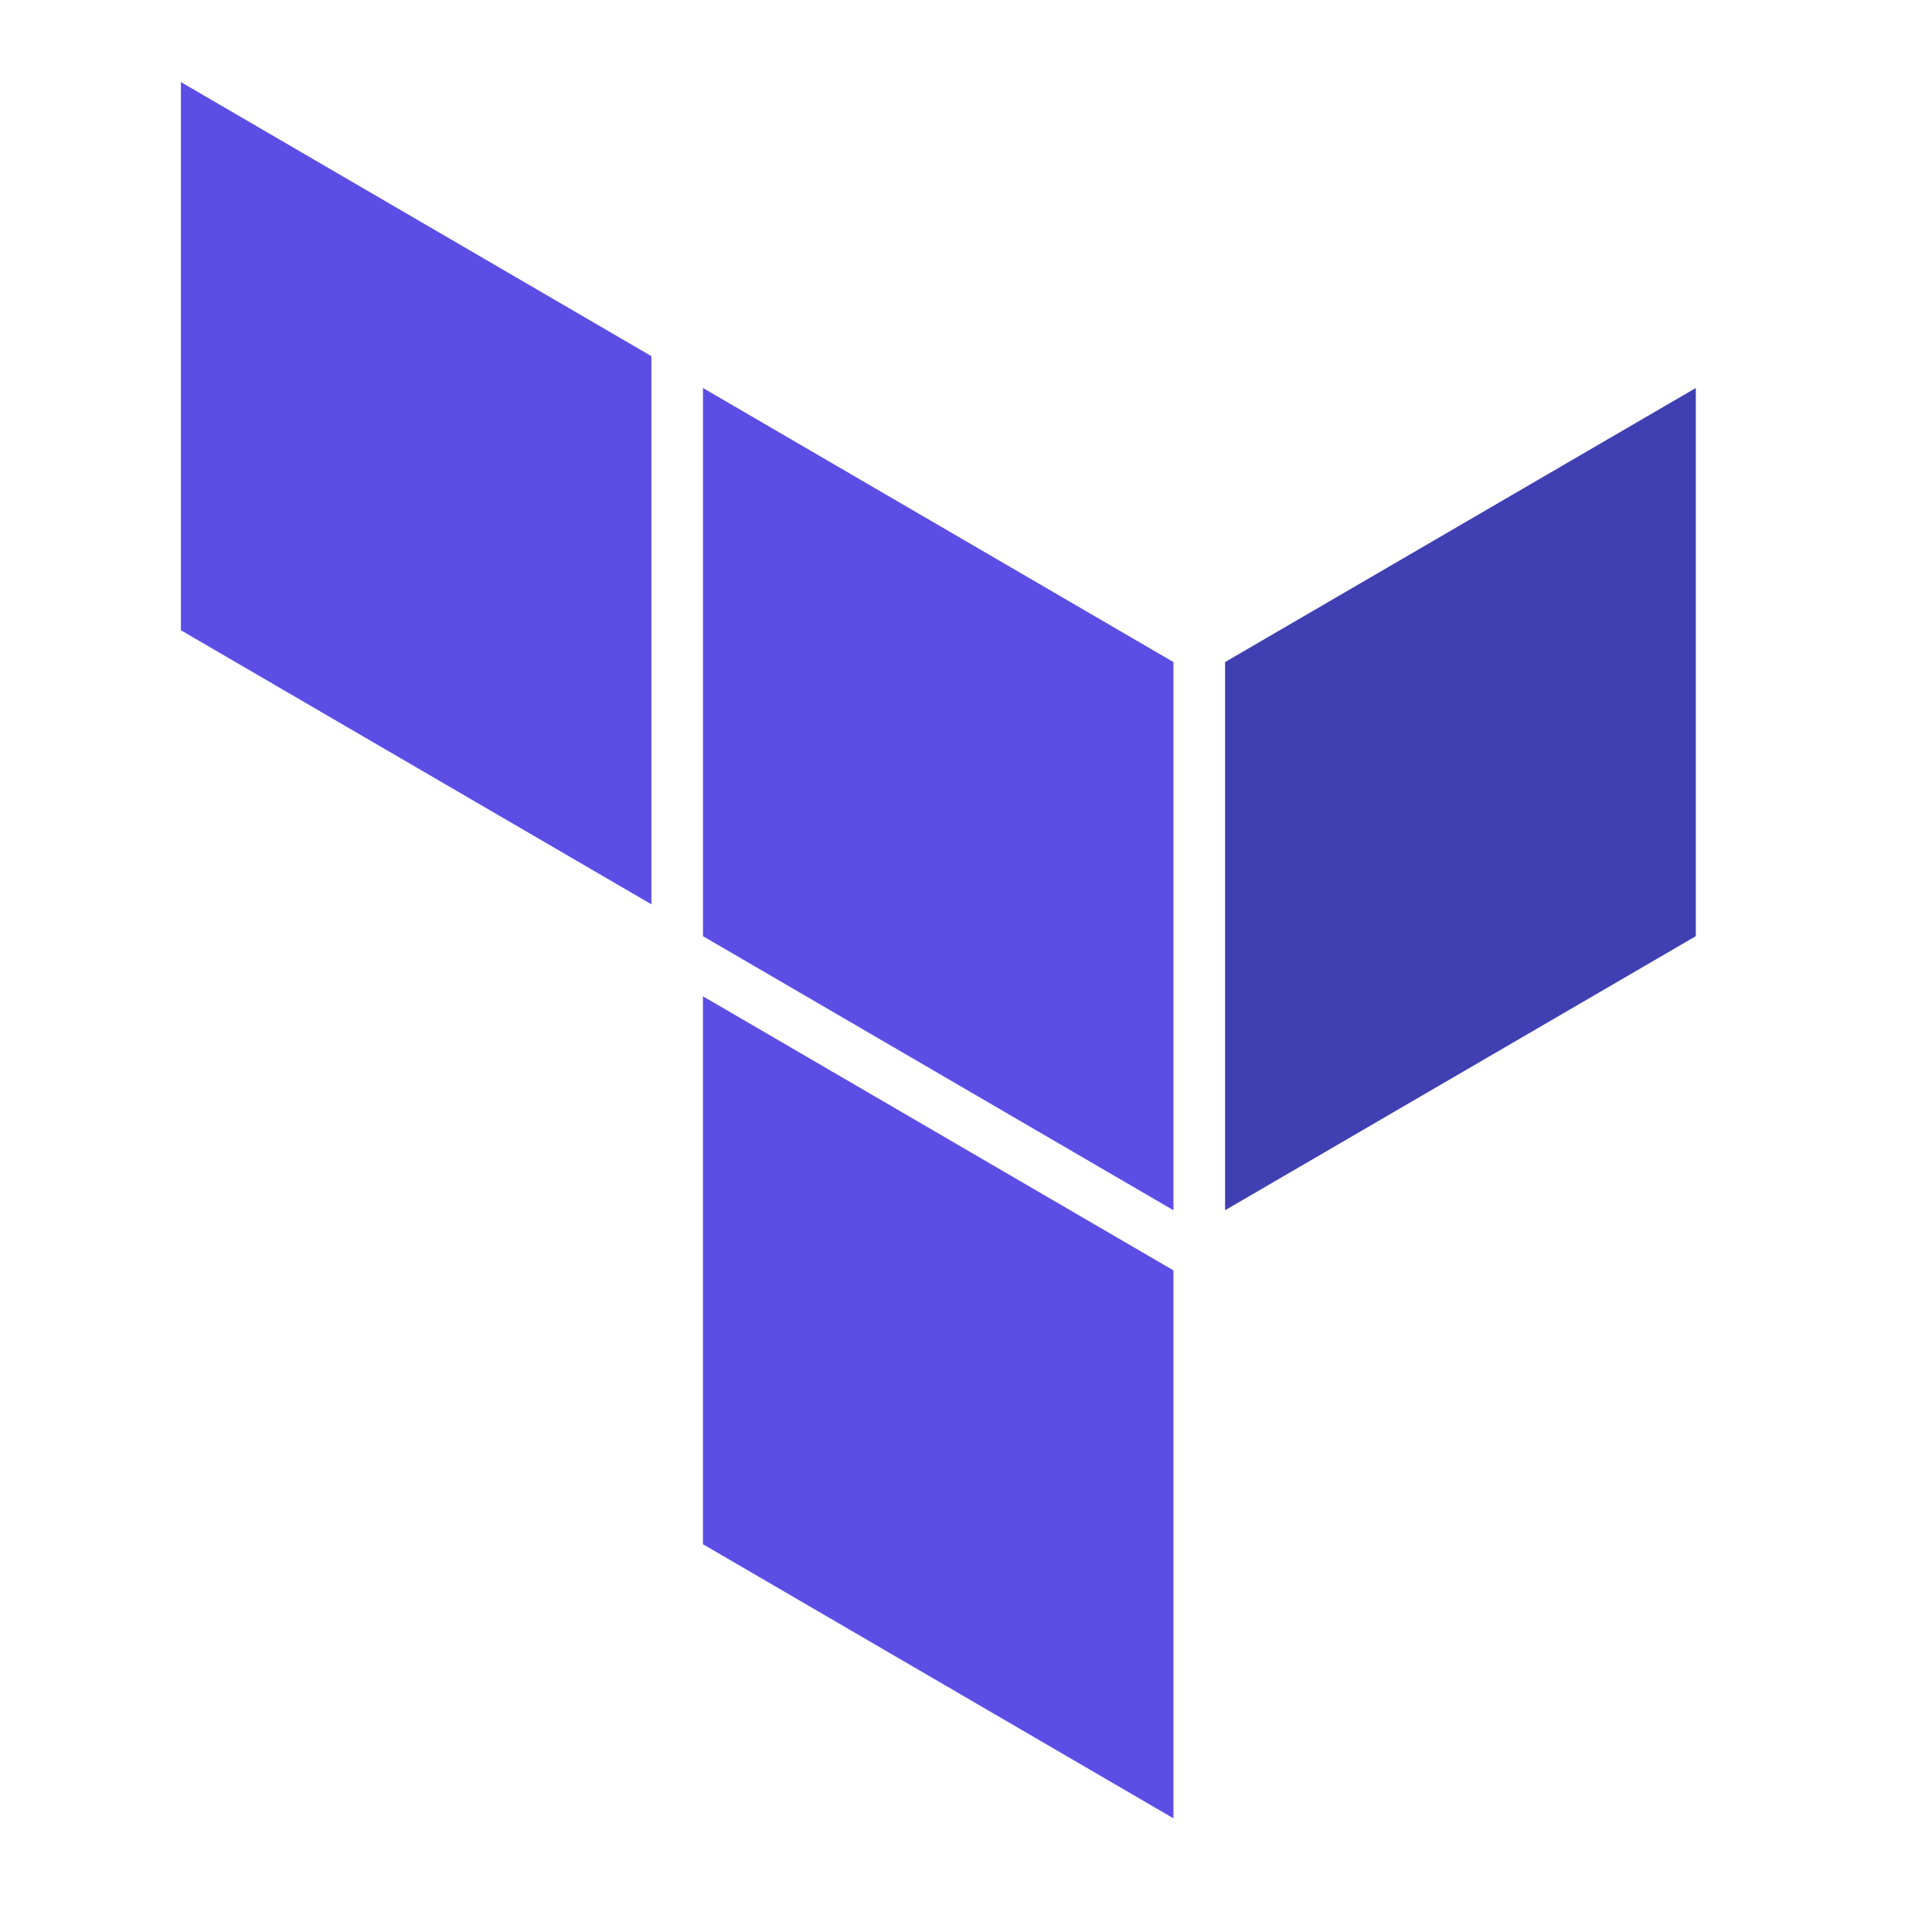
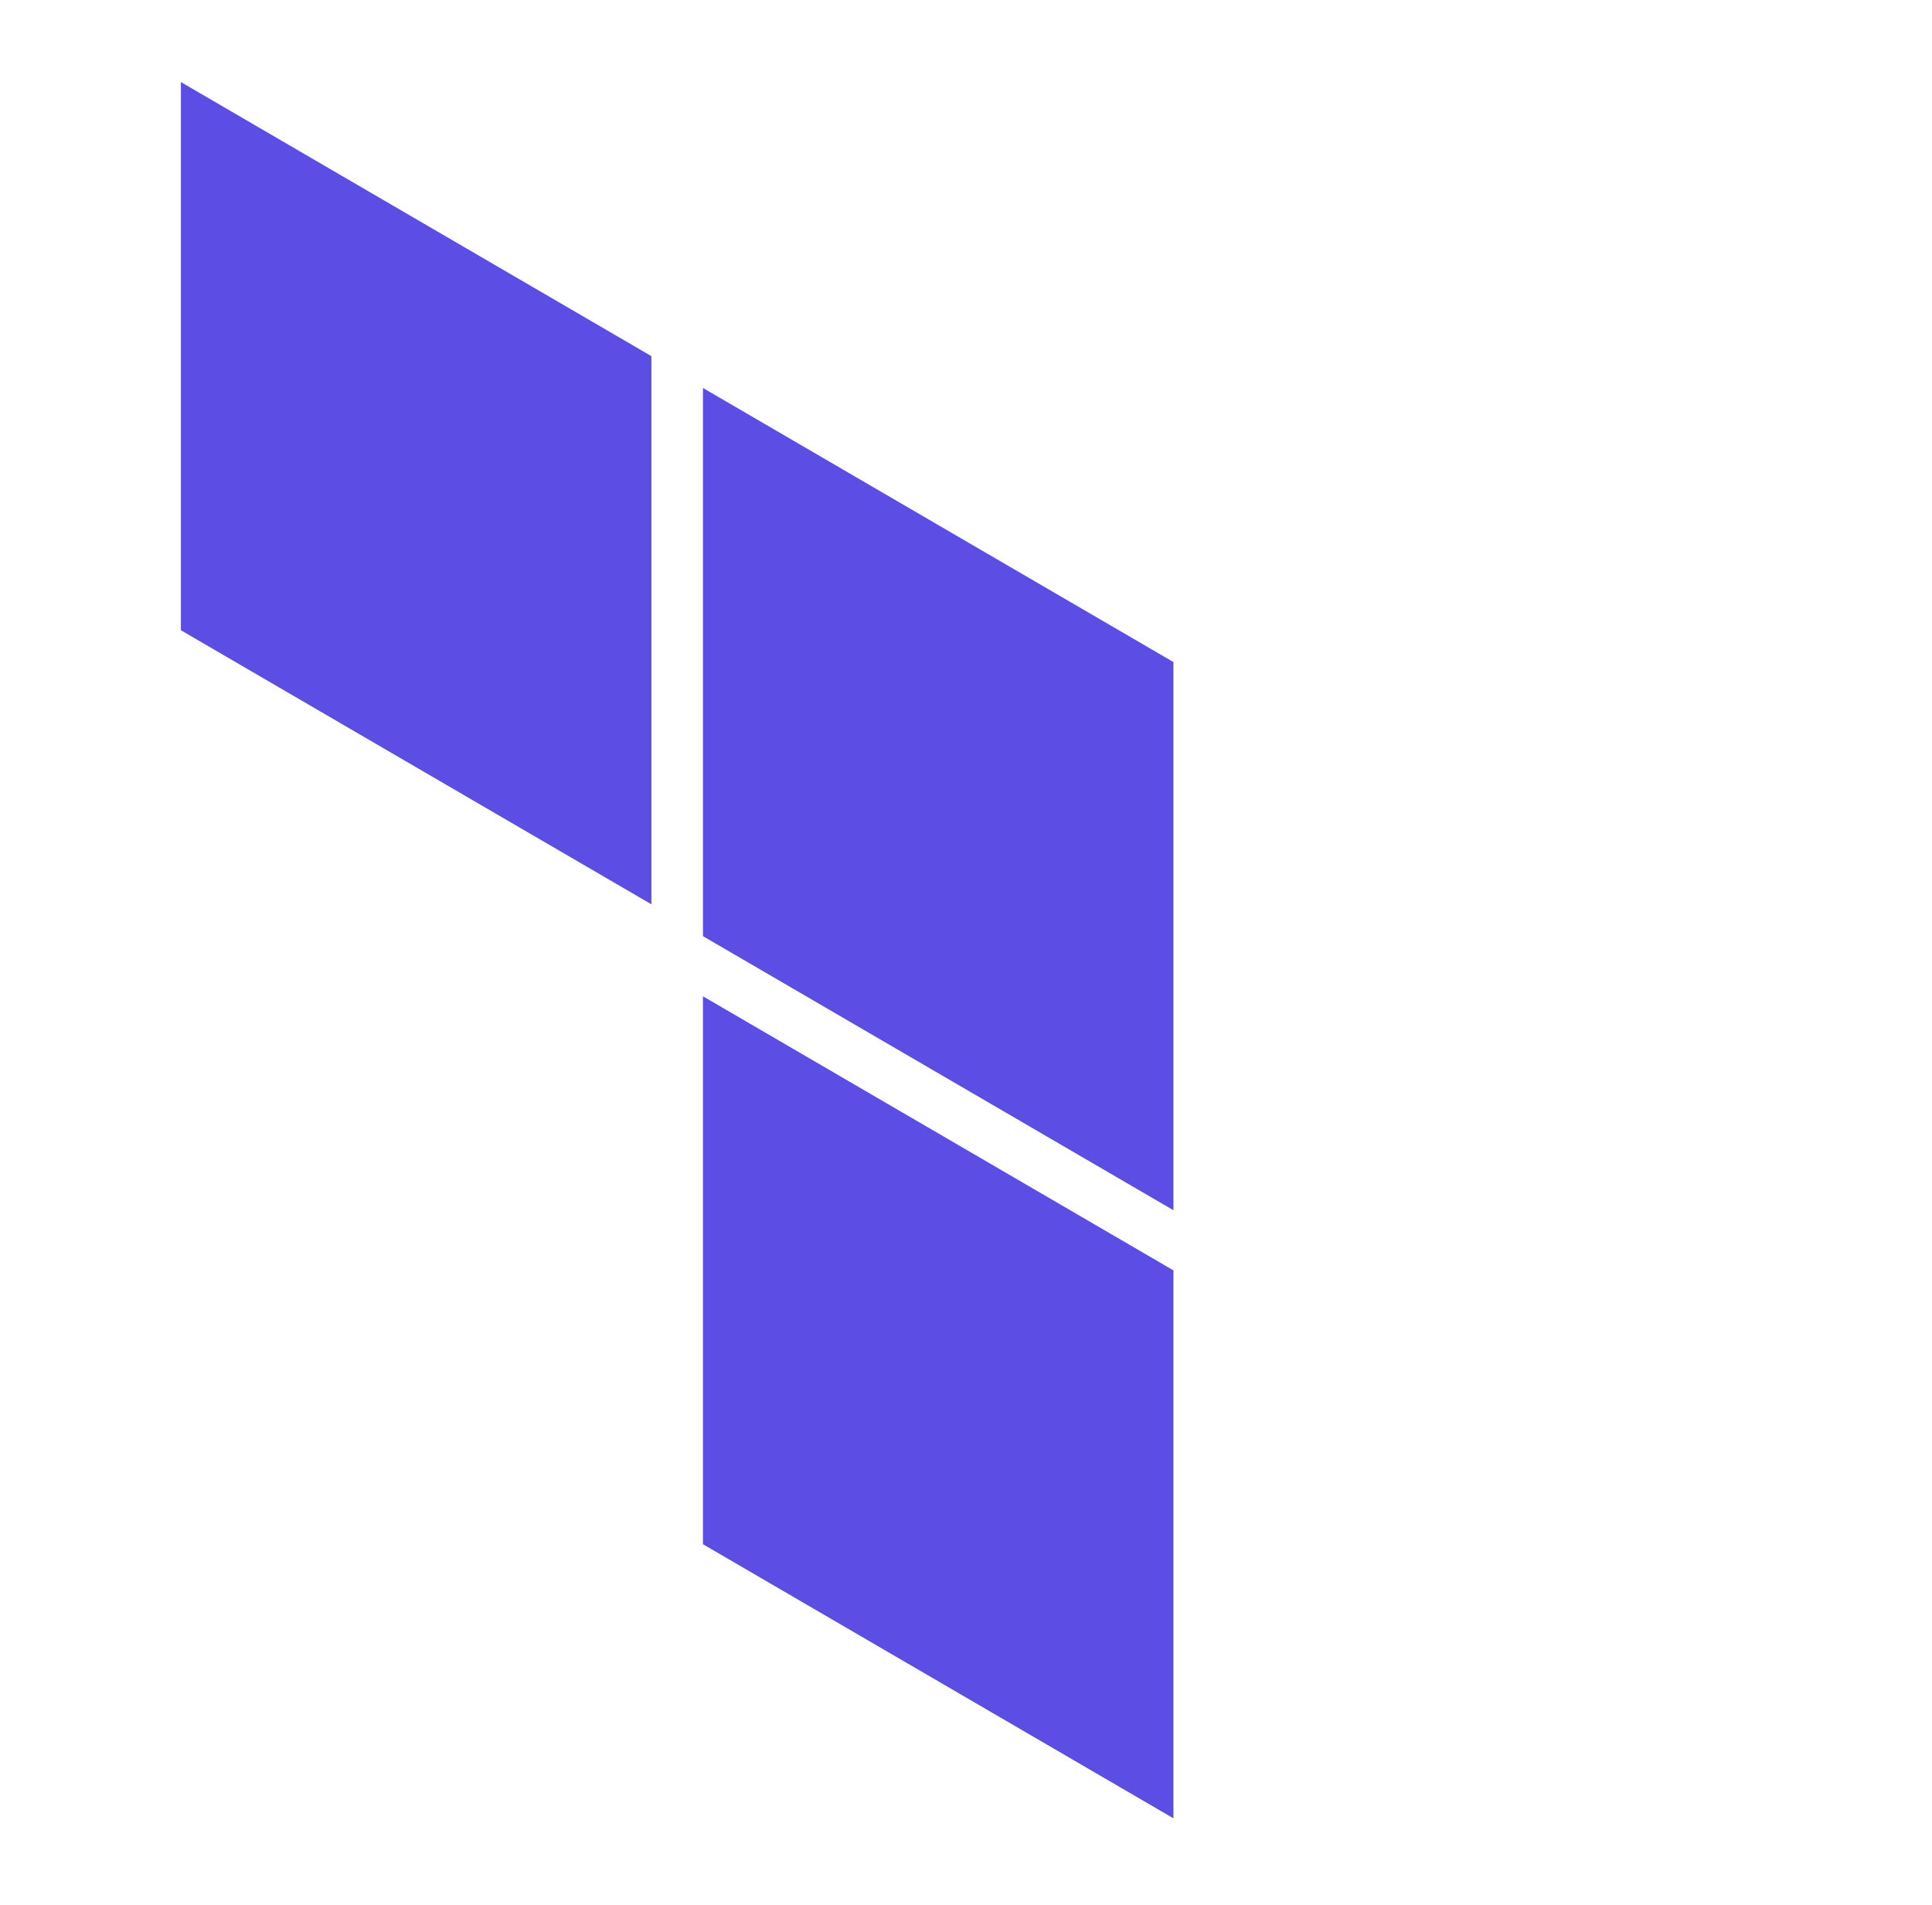
<svg xmlns="http://www.w3.org/2000/svg" width="71" height="70" viewBox="0 0 71 70" fill="none">
  <path fill-rule="evenodd" clip-rule="evenodd" d="M43.124 24.33V44.475L25.834 34.403V14.258L43.124 24.33Z" fill="#5C4EE5" />
-   <path fill-rule="evenodd" clip-rule="evenodd" d="M45.021 44.475L62.32 34.403V14.258L45.021 24.33V44.475Z" fill="#4040B2" />
  <path fill-rule="evenodd" clip-rule="evenodd" d="M6.648 23.161L23.939 33.232V13.088L6.648 3.016V23.161ZM43.124 46.685L25.833 36.612V56.748L43.124 66.821V46.685Z" fill="#5C4EE5" />
</svg>